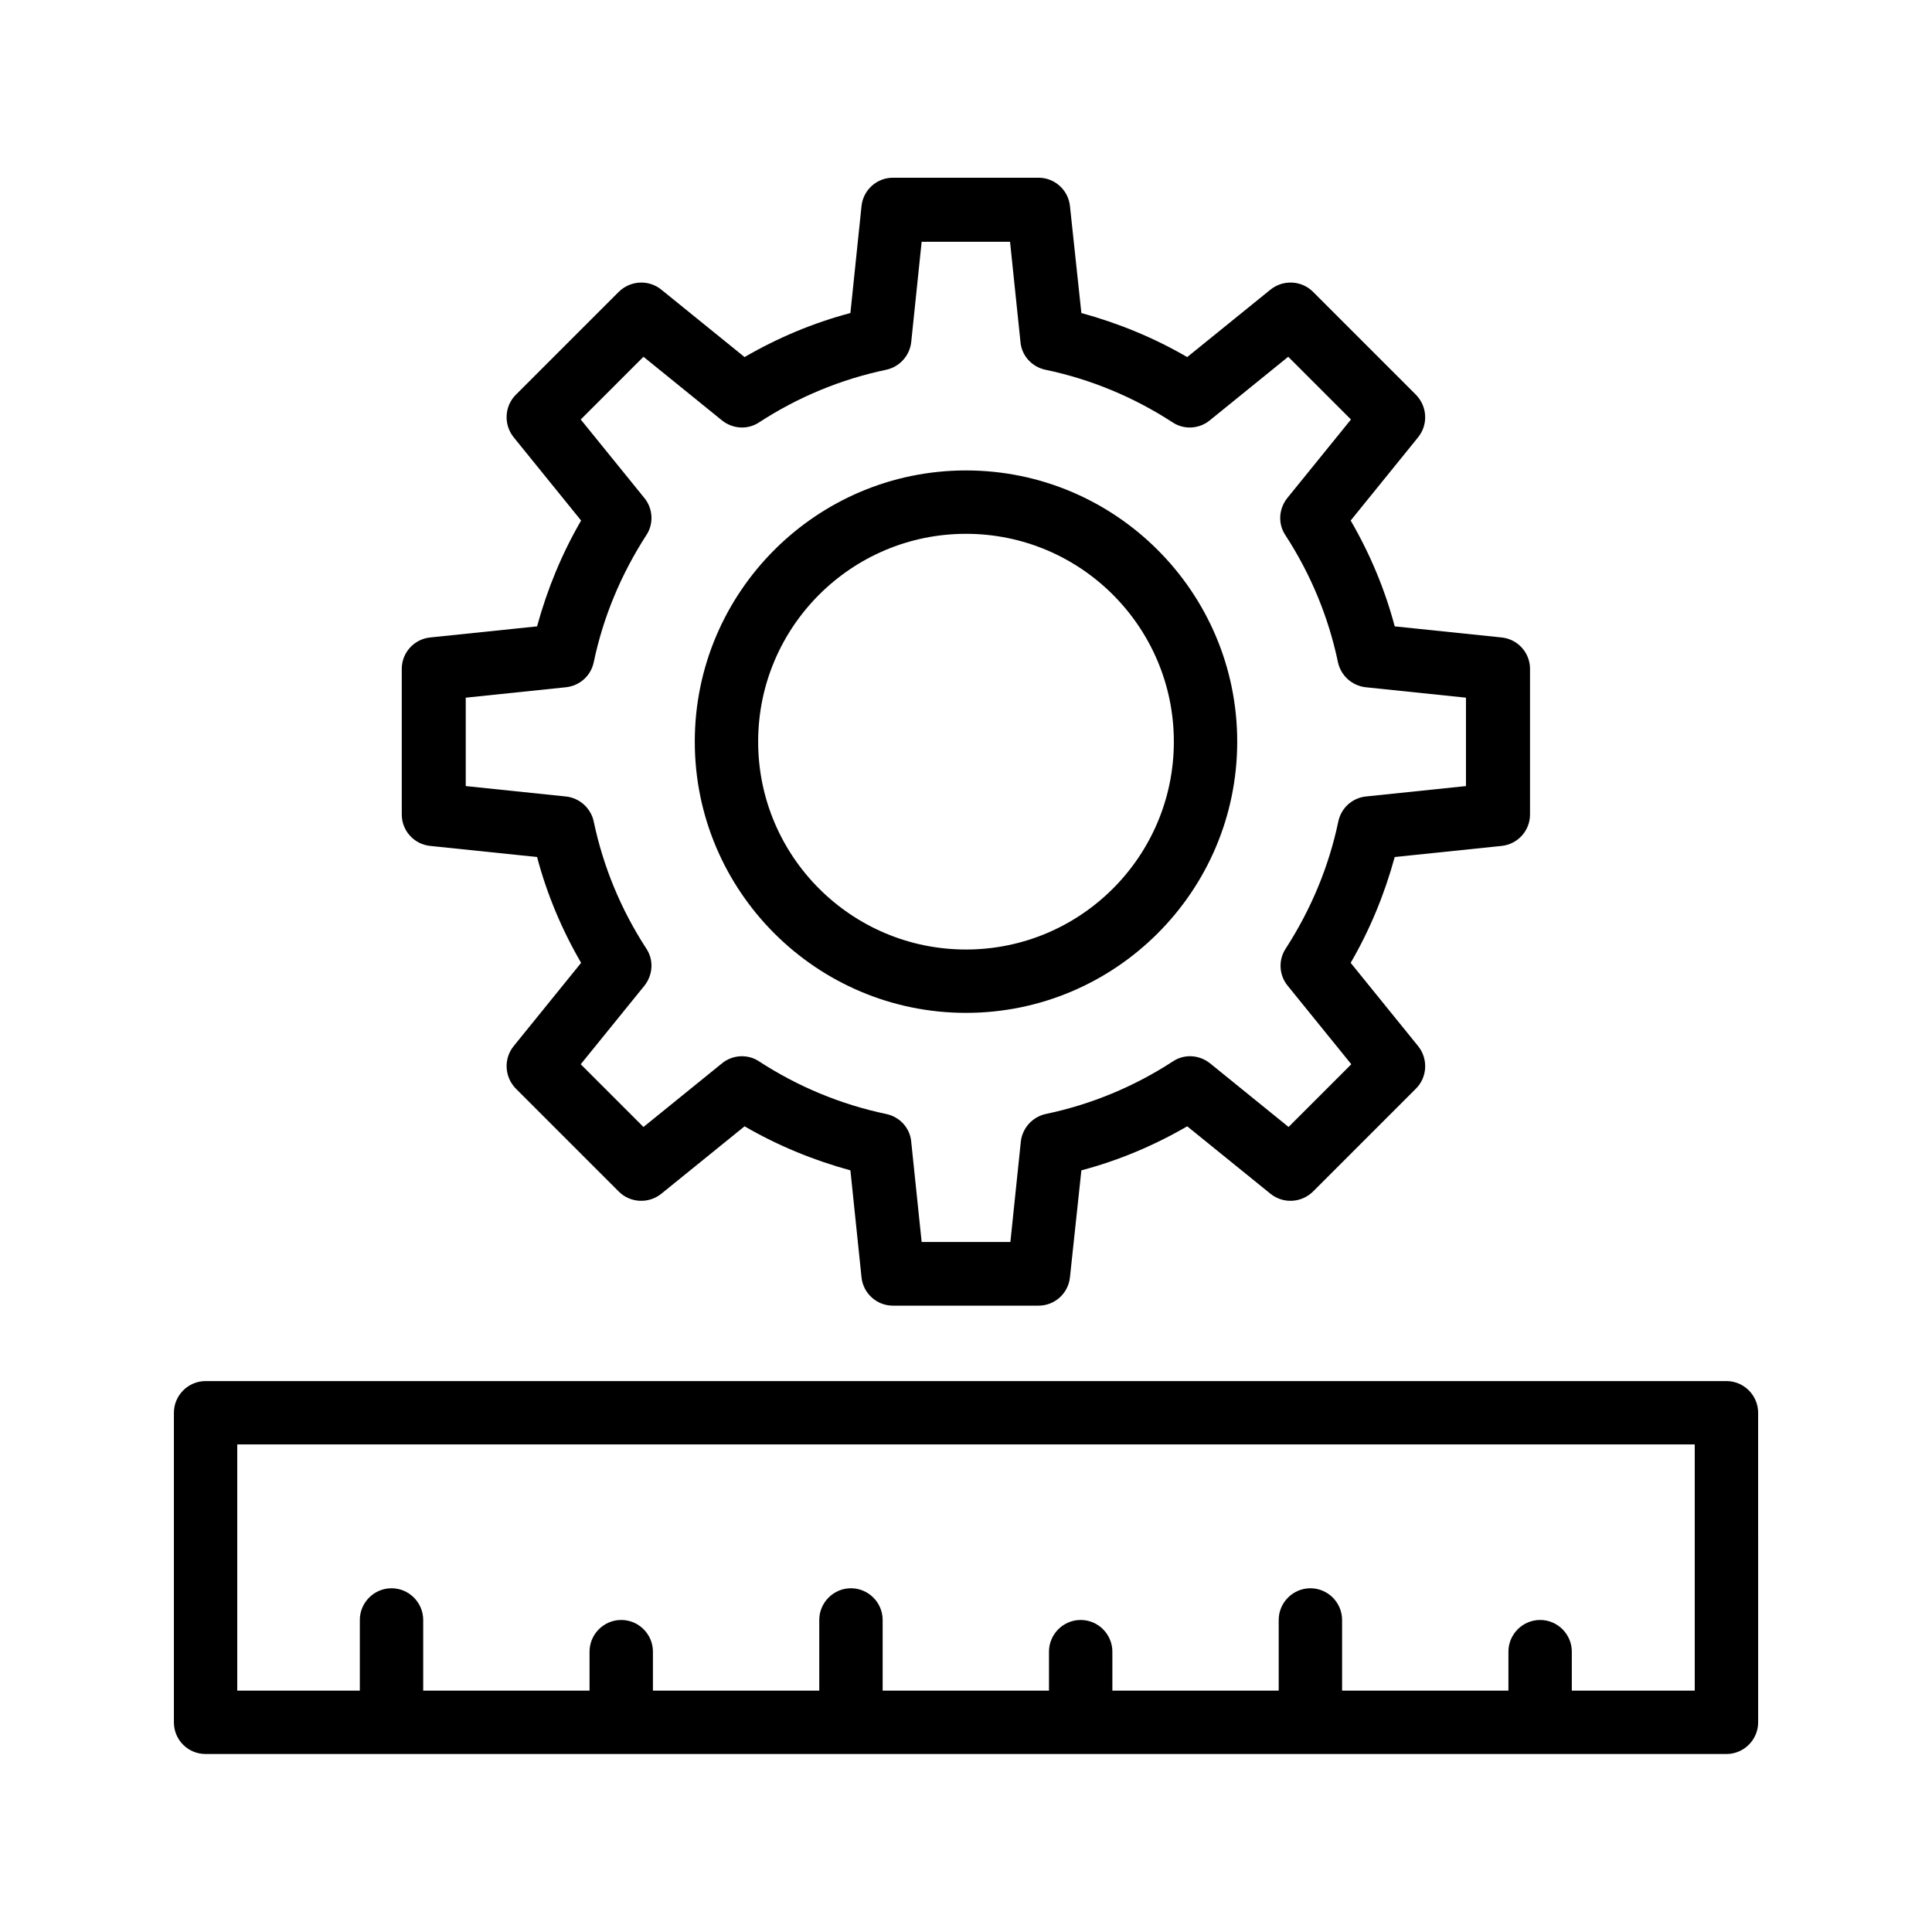
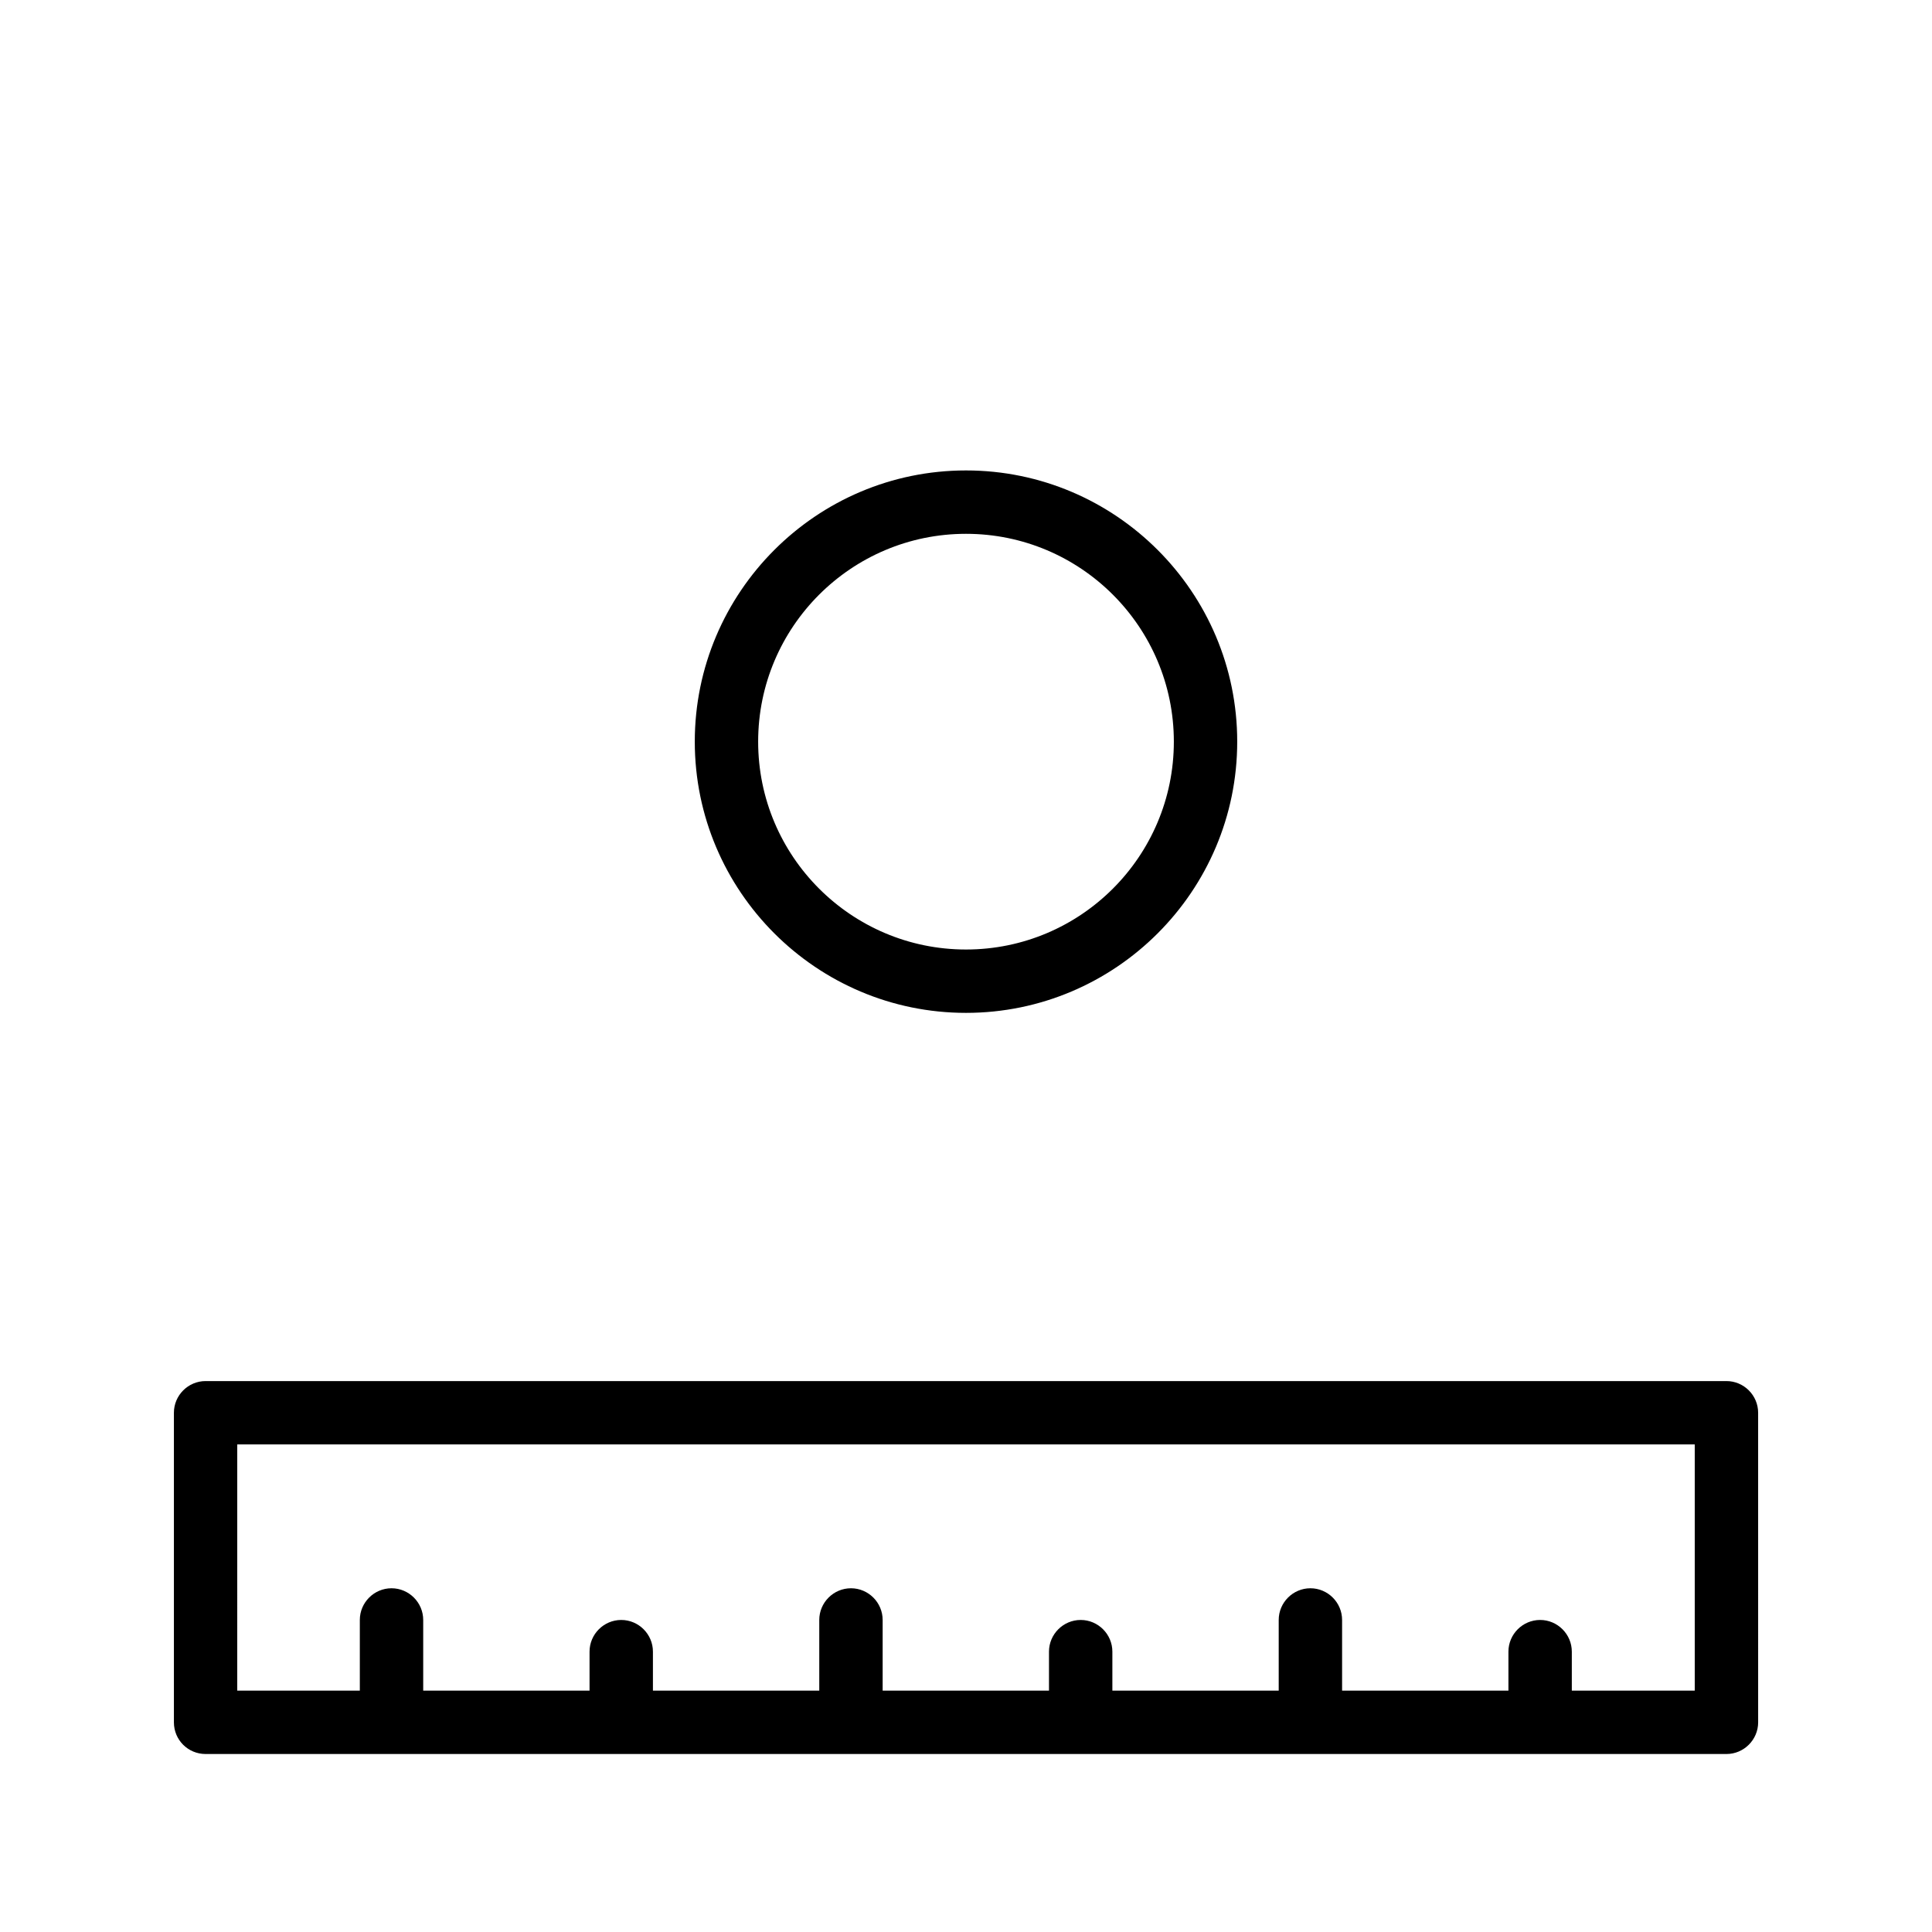
<svg xmlns="http://www.w3.org/2000/svg" fill="#000000" width="800px" height="800px" version="1.1" viewBox="144 144 512 512">
  <g>
-     <path d="m541.91 368.18c4.281-0.418 7.559-4.031 7.559-8.312v-38.625c0-4.281-3.273-7.894-7.559-8.312l-28.297-2.938c-2.602-9.824-6.551-19.23-11.672-28.047l17.887-22.082c2.688-3.359 2.434-8.145-0.586-11.25l-27.289-27.289c-3.023-3.023-7.894-3.273-11.25-0.586l-22.082 17.887c-8.816-5.121-18.223-8.984-28.047-11.672l-3.023-28.297c-0.418-4.281-4.031-7.559-8.312-7.559h-38.625c-4.281 0-7.894 3.273-8.312 7.559l-2.938 28.297c-9.824 2.602-19.23 6.551-28.047 11.672l-22.082-17.887c-3.359-2.688-8.145-2.434-11.25 0.586l-27.289 27.289c-3.023 3.023-3.273 7.894-0.586 11.25l17.887 22.082c-5.121 8.816-8.984 18.223-11.672 28.047l-28.297 2.938c-4.281 0.418-7.559 4.031-7.559 8.312v38.625c0 4.281 3.273 7.894 7.559 8.312l28.297 2.938c2.602 9.824 6.551 19.23 11.672 28.047l-17.887 22.082c-2.688 3.359-2.434 8.145 0.586 11.25l27.289 27.289c3.023 3.023 7.894 3.273 11.25 0.586l22.082-17.887c8.816 5.121 18.223 8.984 28.047 11.672l2.938 28.297c0.418 4.281 4.031 7.559 8.312 7.559h38.625c4.281 0 7.894-3.273 8.312-7.559l3.023-28.297c9.824-2.602 19.23-6.551 28.047-11.672l22.082 17.887c3.359 2.688 8.145 2.434 11.25-0.586l27.289-27.289c3.023-3.023 3.273-7.894 0.586-11.25l-17.887-22.082c5.121-8.816 8.984-18.223 11.672-28.047zm-43.246-6.465c-2.519 12.008-7.223 23.258-13.938 33.672-2.016 3.023-1.762 7.055 0.504 9.824l16.879 20.824-16.625 16.625-20.824-16.879c-2.856-2.266-6.801-2.519-9.824-0.504-10.328 6.719-21.664 11.418-33.672 13.938-3.527 0.754-6.215 3.695-6.633 7.305l-2.769 26.617-23.516 0.004-2.769-26.617c-0.336-3.609-3.023-6.551-6.633-7.305-12.008-2.519-23.344-7.223-33.672-13.938-3.023-2.016-7.055-1.762-9.824 0.504l-20.824 16.879-16.625-16.625 16.879-20.824c2.266-2.856 2.519-6.801 0.504-9.824-6.719-10.328-11.418-21.664-13.938-33.672-0.754-3.527-3.695-6.215-7.305-6.633l-26.617-2.769v-23.426l26.617-2.769c3.609-0.418 6.551-3.023 7.305-6.633 2.519-12.008 7.223-23.258 13.938-33.672 2.016-3.023 1.762-7.055-0.504-9.824l-16.879-20.824 16.625-16.625 20.824 16.879c2.856 2.266 6.801 2.519 9.824 0.504 10.328-6.719 21.664-11.418 33.672-13.938 3.527-0.754 6.215-3.695 6.633-7.305l2.769-26.617h23.426l2.769 26.617c0.336 3.609 3.023 6.551 6.633 7.305 12.008 2.519 23.344 7.223 33.672 13.938 3.023 2.016 7.055 1.762 9.824-0.504l20.824-16.879 16.625 16.625-16.879 20.824c-2.266 2.856-2.519 6.801-0.504 9.824 6.719 10.328 11.418 21.664 13.938 33.672 0.754 3.527 3.695 6.215 7.305 6.633l26.617 2.769v23.426l-26.617 2.769c-3.519 0.414-6.457 3.016-7.215 6.629z" />
    <path d="m400 268.67c-39.633 0-71.875 32.242-71.875 71.875s32.242 71.875 71.875 71.875 71.875-32.242 71.875-71.875-32.242-71.875-71.875-71.875zm0 126.96c-30.398 0-55.082-24.688-55.082-55.082 0-30.398 24.688-55.082 55.082-55.082 30.398 0 55.082 24.688 55.082 55.082s-24.688 55.082-55.082 55.082z" />
    <path d="m198.48 608.83h403.05c4.617 0 8.398-3.777 8.398-8.398l-0.004-82.035c0-4.617-3.777-8.398-8.398-8.398h-403.04c-4.617 0-8.398 3.777-8.398 8.398v82.035c0 4.703 3.777 8.398 8.398 8.398zm8.395-82.039h386.25v65.242h-32.578v-10.328c0-4.617-3.777-8.398-8.398-8.398-4.617 0-8.398 3.777-8.398 8.398v10.328h-44.082v-18.727c0-4.617-3.777-8.398-8.398-8.398-4.617 0-8.398 3.777-8.398 8.398v18.727h-44.082v-10.328c0-4.617-3.777-8.398-8.398-8.398-4.617 0-8.398 3.777-8.398 8.398v10.328h-44.082v-18.727c0-4.617-3.777-8.398-8.398-8.398-4.617 0-8.398 3.777-8.398 8.398v18.727h-44.082v-10.328c0-4.617-3.777-8.398-8.398-8.398-4.617 0-8.398 3.777-8.398 8.398v10.328h-44.082v-18.727c0-4.617-3.777-8.398-8.398-8.398-4.617 0-8.398 3.777-8.398 8.398v18.727l-32.484 0.004z" />
  </g>
</svg>